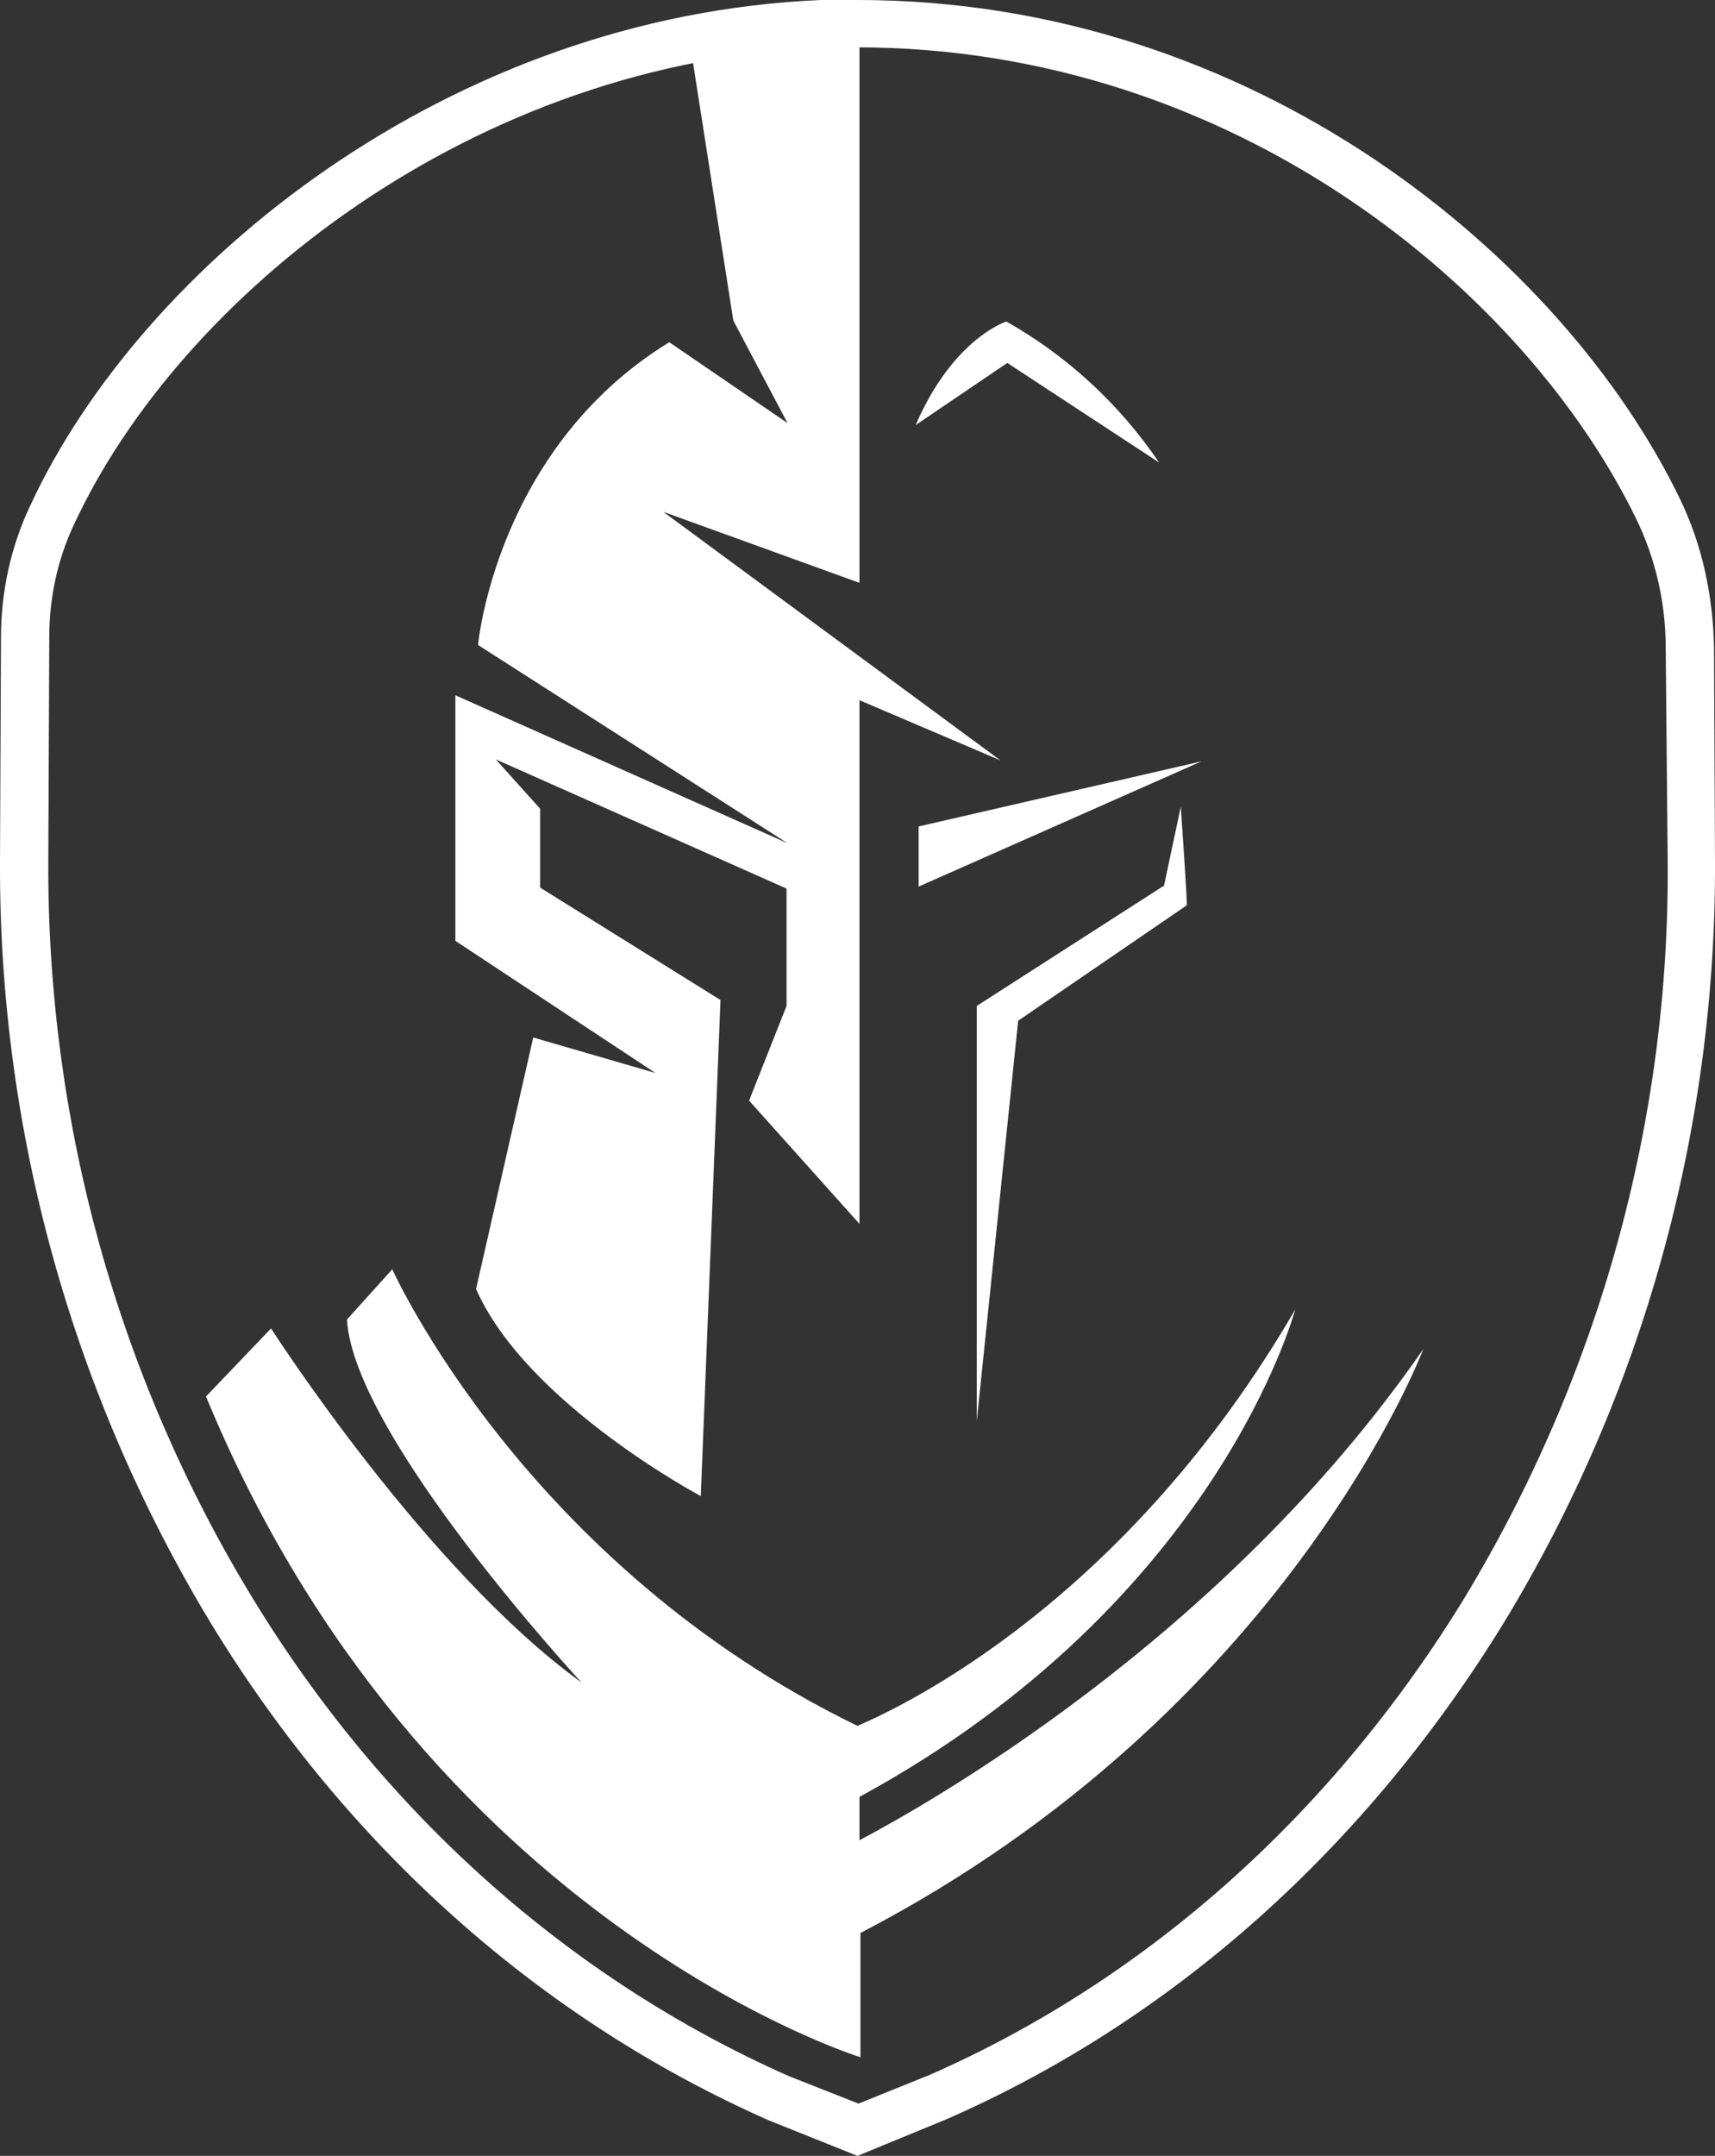
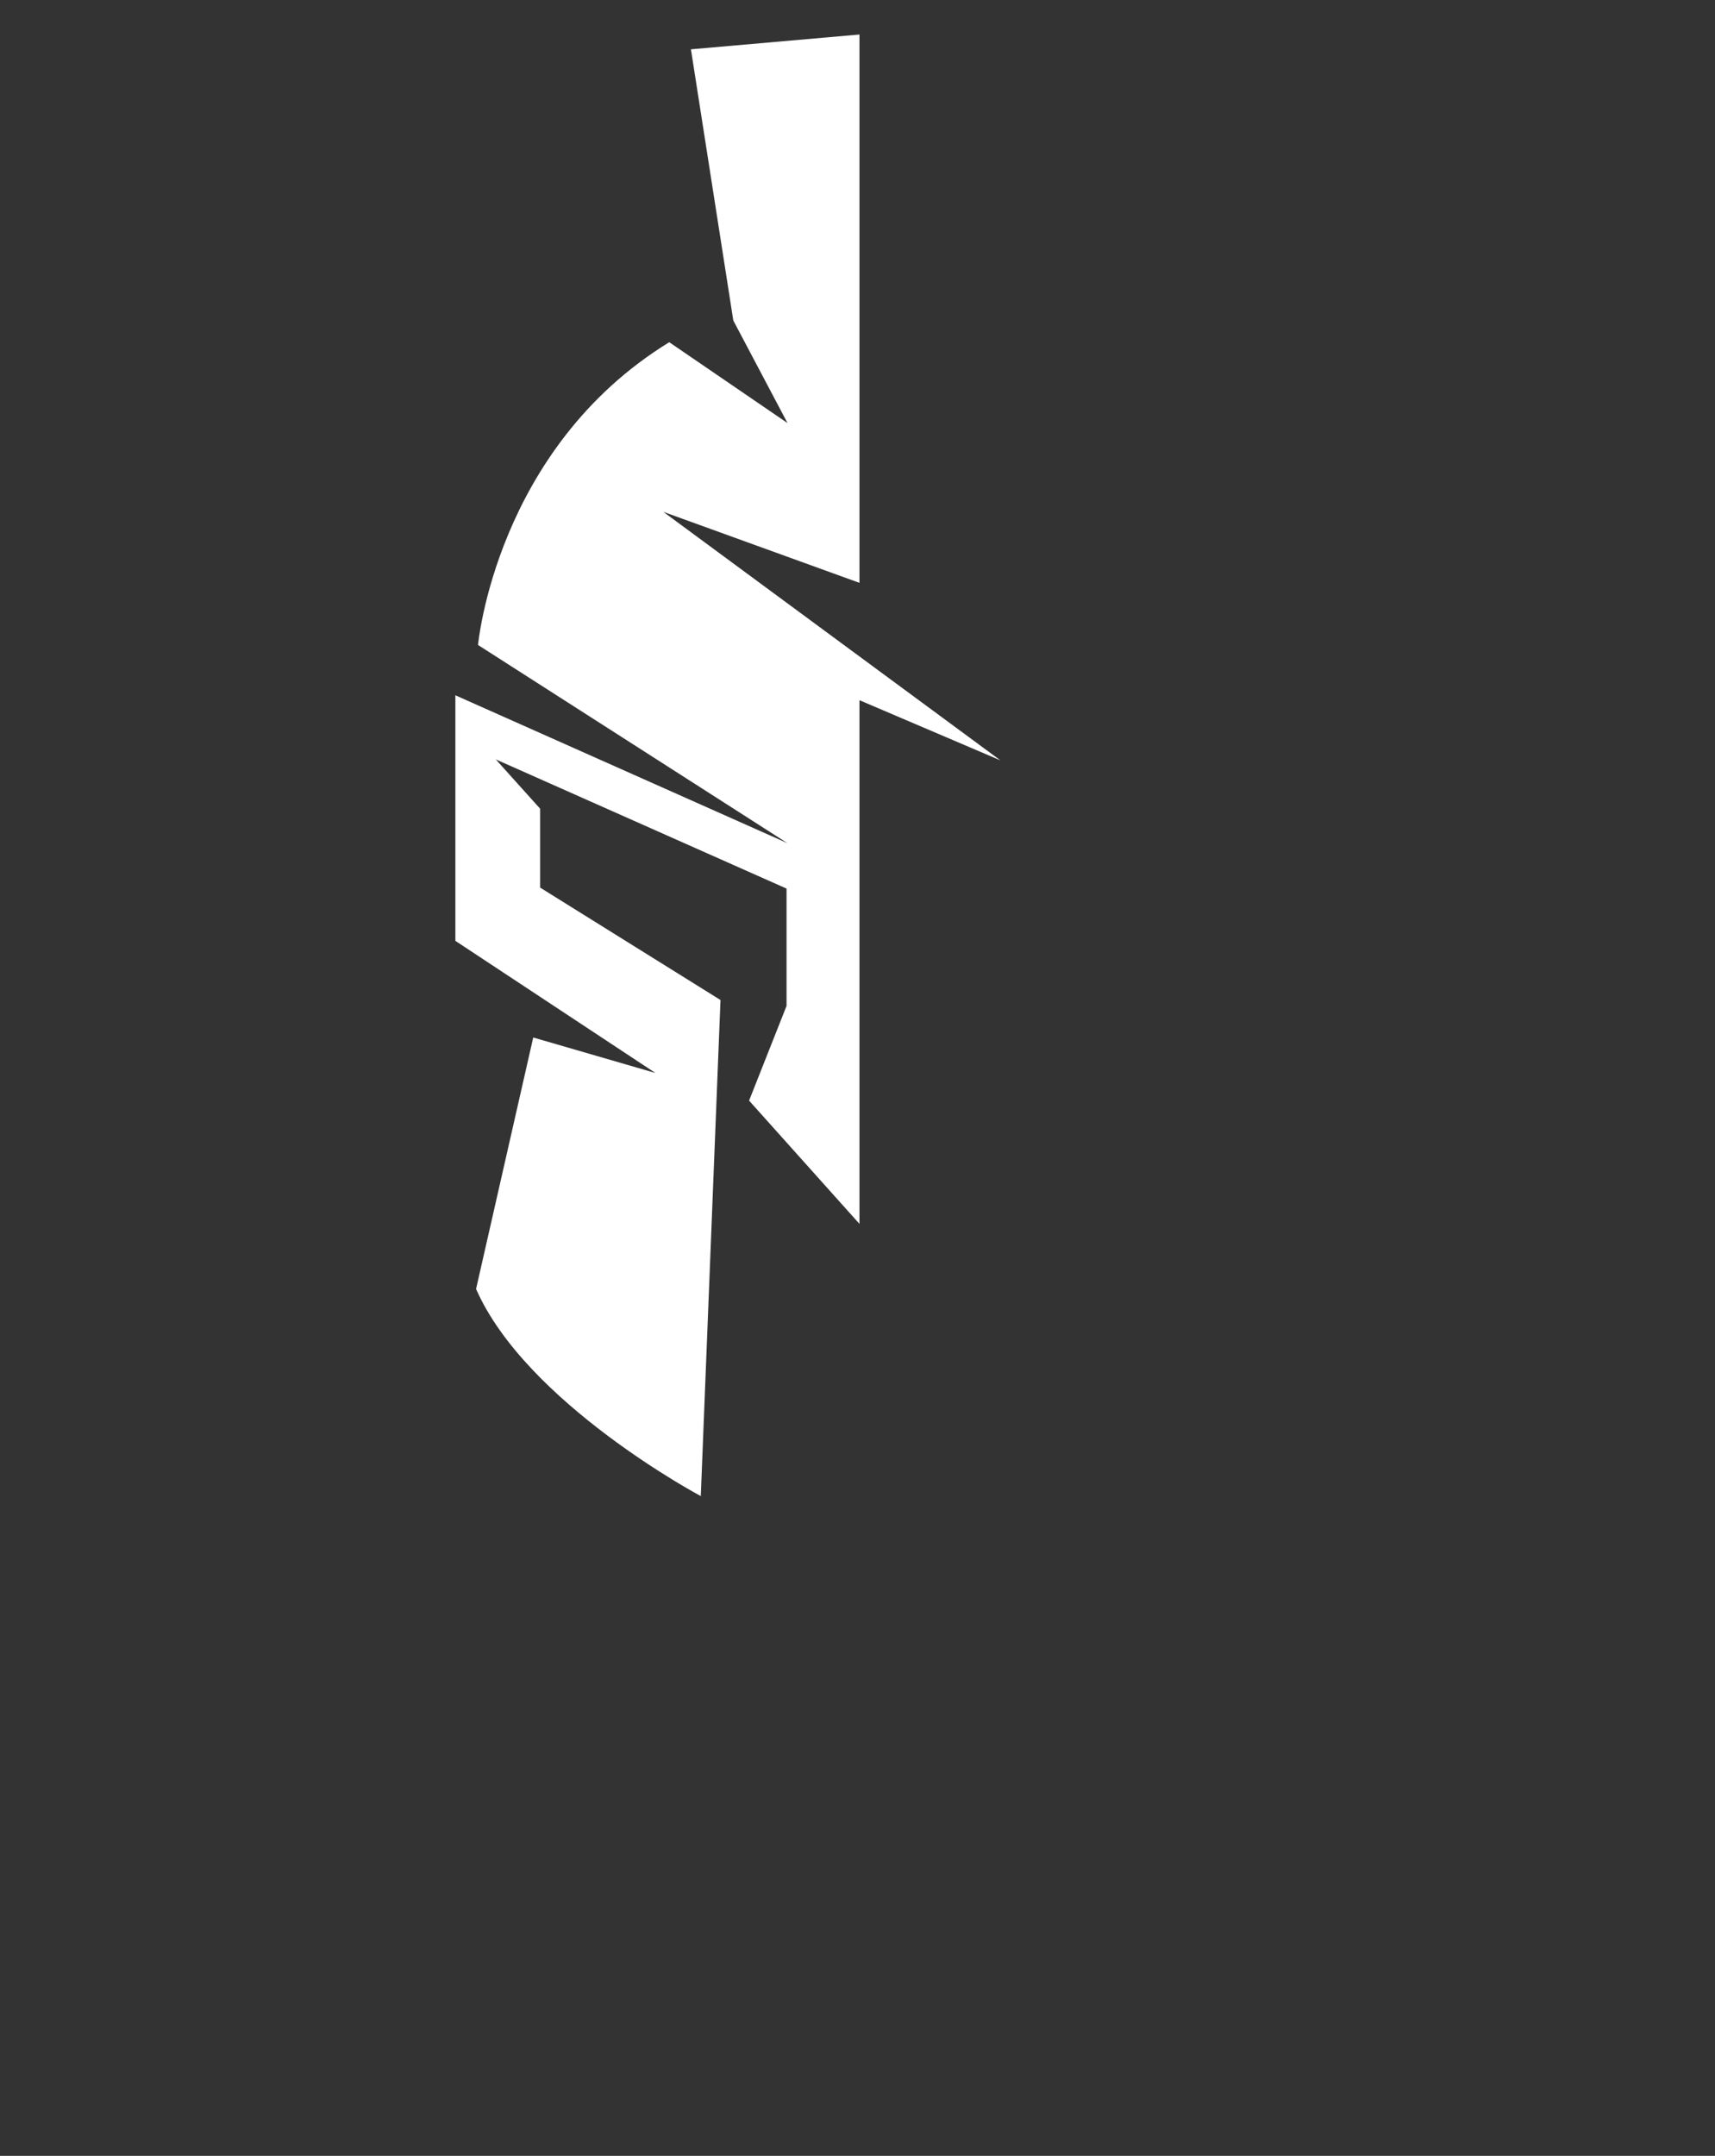
<svg xmlns="http://www.w3.org/2000/svg" version="1.1" id="Layer_1" x="0px" y="0px" viewBox="0 0 174 218.6" style="enable-background:new 0 0 174 218.6;" xml:space="preserve">
  <rect x="0" y="0" width="174" height="218.6" fill="#333333" stroke="none" />
  <style type="text/css">
	.st0{fill:#FFFFFF;}
</style>
  <g>
    <path class="st0" d="M67.3,51.9l19.9,7.2V3.5L70.1,5l4.3,27.5l5.5,10.4l-12-8.2C50.3,45.5,48.5,65.4,48.5,65.4l31.4,20.1l-33.7-15   v24.9l20.3,13.4l-12.4-3.6l-5.8,25.5c5.1,11.6,22.8,21,22.8,21l2-50.3L54.8,90v-8L50.3,77l29.5,13.1V102l-3.8,9.6l11.2,12.5V71   l14.3,6.1L67.3,51.9z" />
-     <path class="st0" d="M92.9,43.1l9.3-6.3l15.4,10.1c-4-5.9-9.3-10.8-15.5-14.3C102.1,32.6,96.7,34.3,92.9,43.1z M119.8,81.8l-1.7,8   l-19,12.2v42.1l4.2-40.6l17.1-11.7C120.5,91.8,119.8,81.8,119.8,81.8z M93.2,83.8v6.1l28.7-12.7L93.2,83.8z" />
-     <path class="st0" d="M144.4,136.8c-20.5,29.6-50.8,46.4-57.2,49.8v-4.4c36.4-19.8,44.2-49.4,44.2-49.4   C114.3,162.2,91.9,172.9,87,175c-33.8-16.4-47.2-46.3-47.2-46.3l-4.6,5.1c0.7,11.9,23.8,36.8,23.8,36.8   c-15.8-11.4-31.5-35.9-31.5-35.9l-6.6,6.9c22,53.3,66.4,67,66.4,67V196C130.6,173.5,144.4,136.8,144.4,136.8L144.4,136.8z" />
-     <path class="st0" d="M87,218.6l-9-3.6c-23.1-10.2-42.7-27.6-56.6-50.4C7.3,141.3-0.1,114.6,0,87.4l0.1-22.8c0-4.6,1-9.2,3-13.4   C14.4,26.9,45.5,1.6,83.3,0H87c40.4,0,71.6,26.2,83.4,50.5c2.3,4.7,3.4,9.9,3.5,15.2l0.1,21.7c0.1,27.2-7.3,53.9-21.4,77.1   c-14,22.8-33.5,40.3-56.6,50.4L87,218.6z M84.7,4.8h-0.5C48,6,18.2,30.1,7.5,53.2c-1.7,3.6-2.5,7.5-2.5,11.4L4.9,87.4   c-0.1,26.3,7,52.1,20.7,74.6c13.4,22,32.3,38.7,54.4,48.5l7.1,2.8l7.2-2.9c22.1-9.7,40.9-26.5,54.3-48.4   c13.6-22.5,20.8-48.3,20.6-74.6L169,65.7c0-4.5-1-9-3-13.1c-11.2-23-40.7-47.8-79.1-47.8L84.7,4.8z" />
  </g>
</svg>